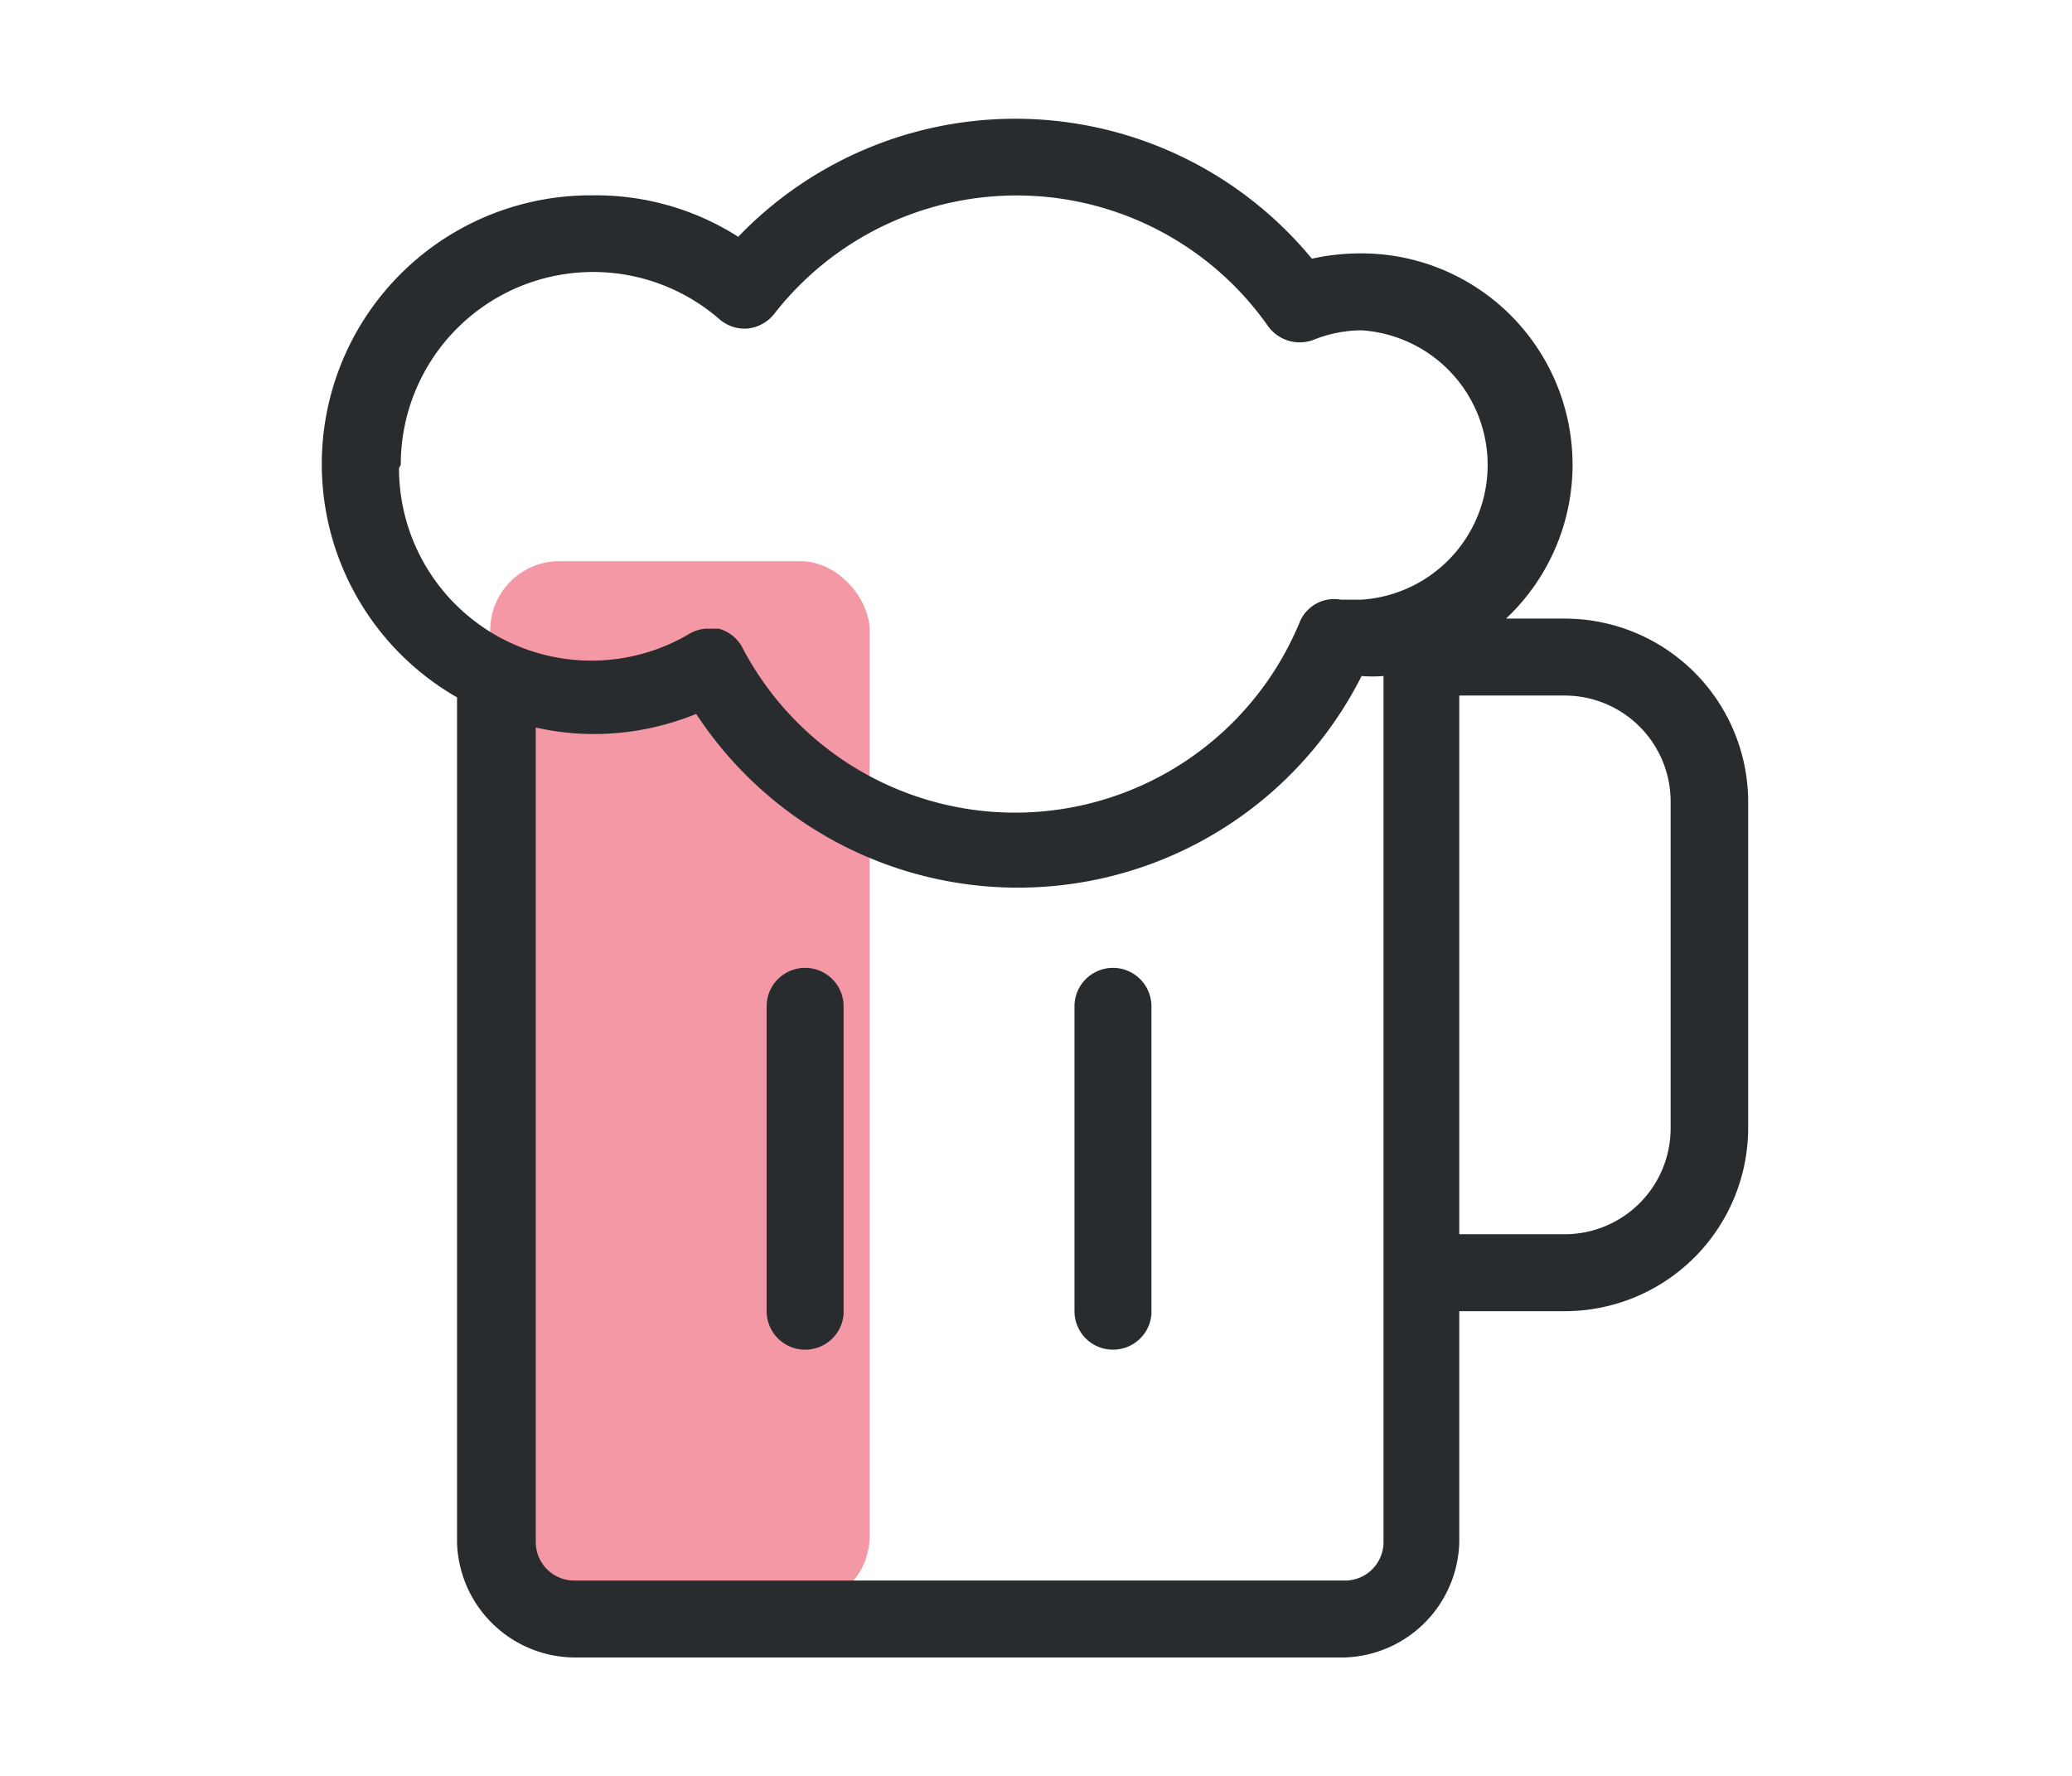
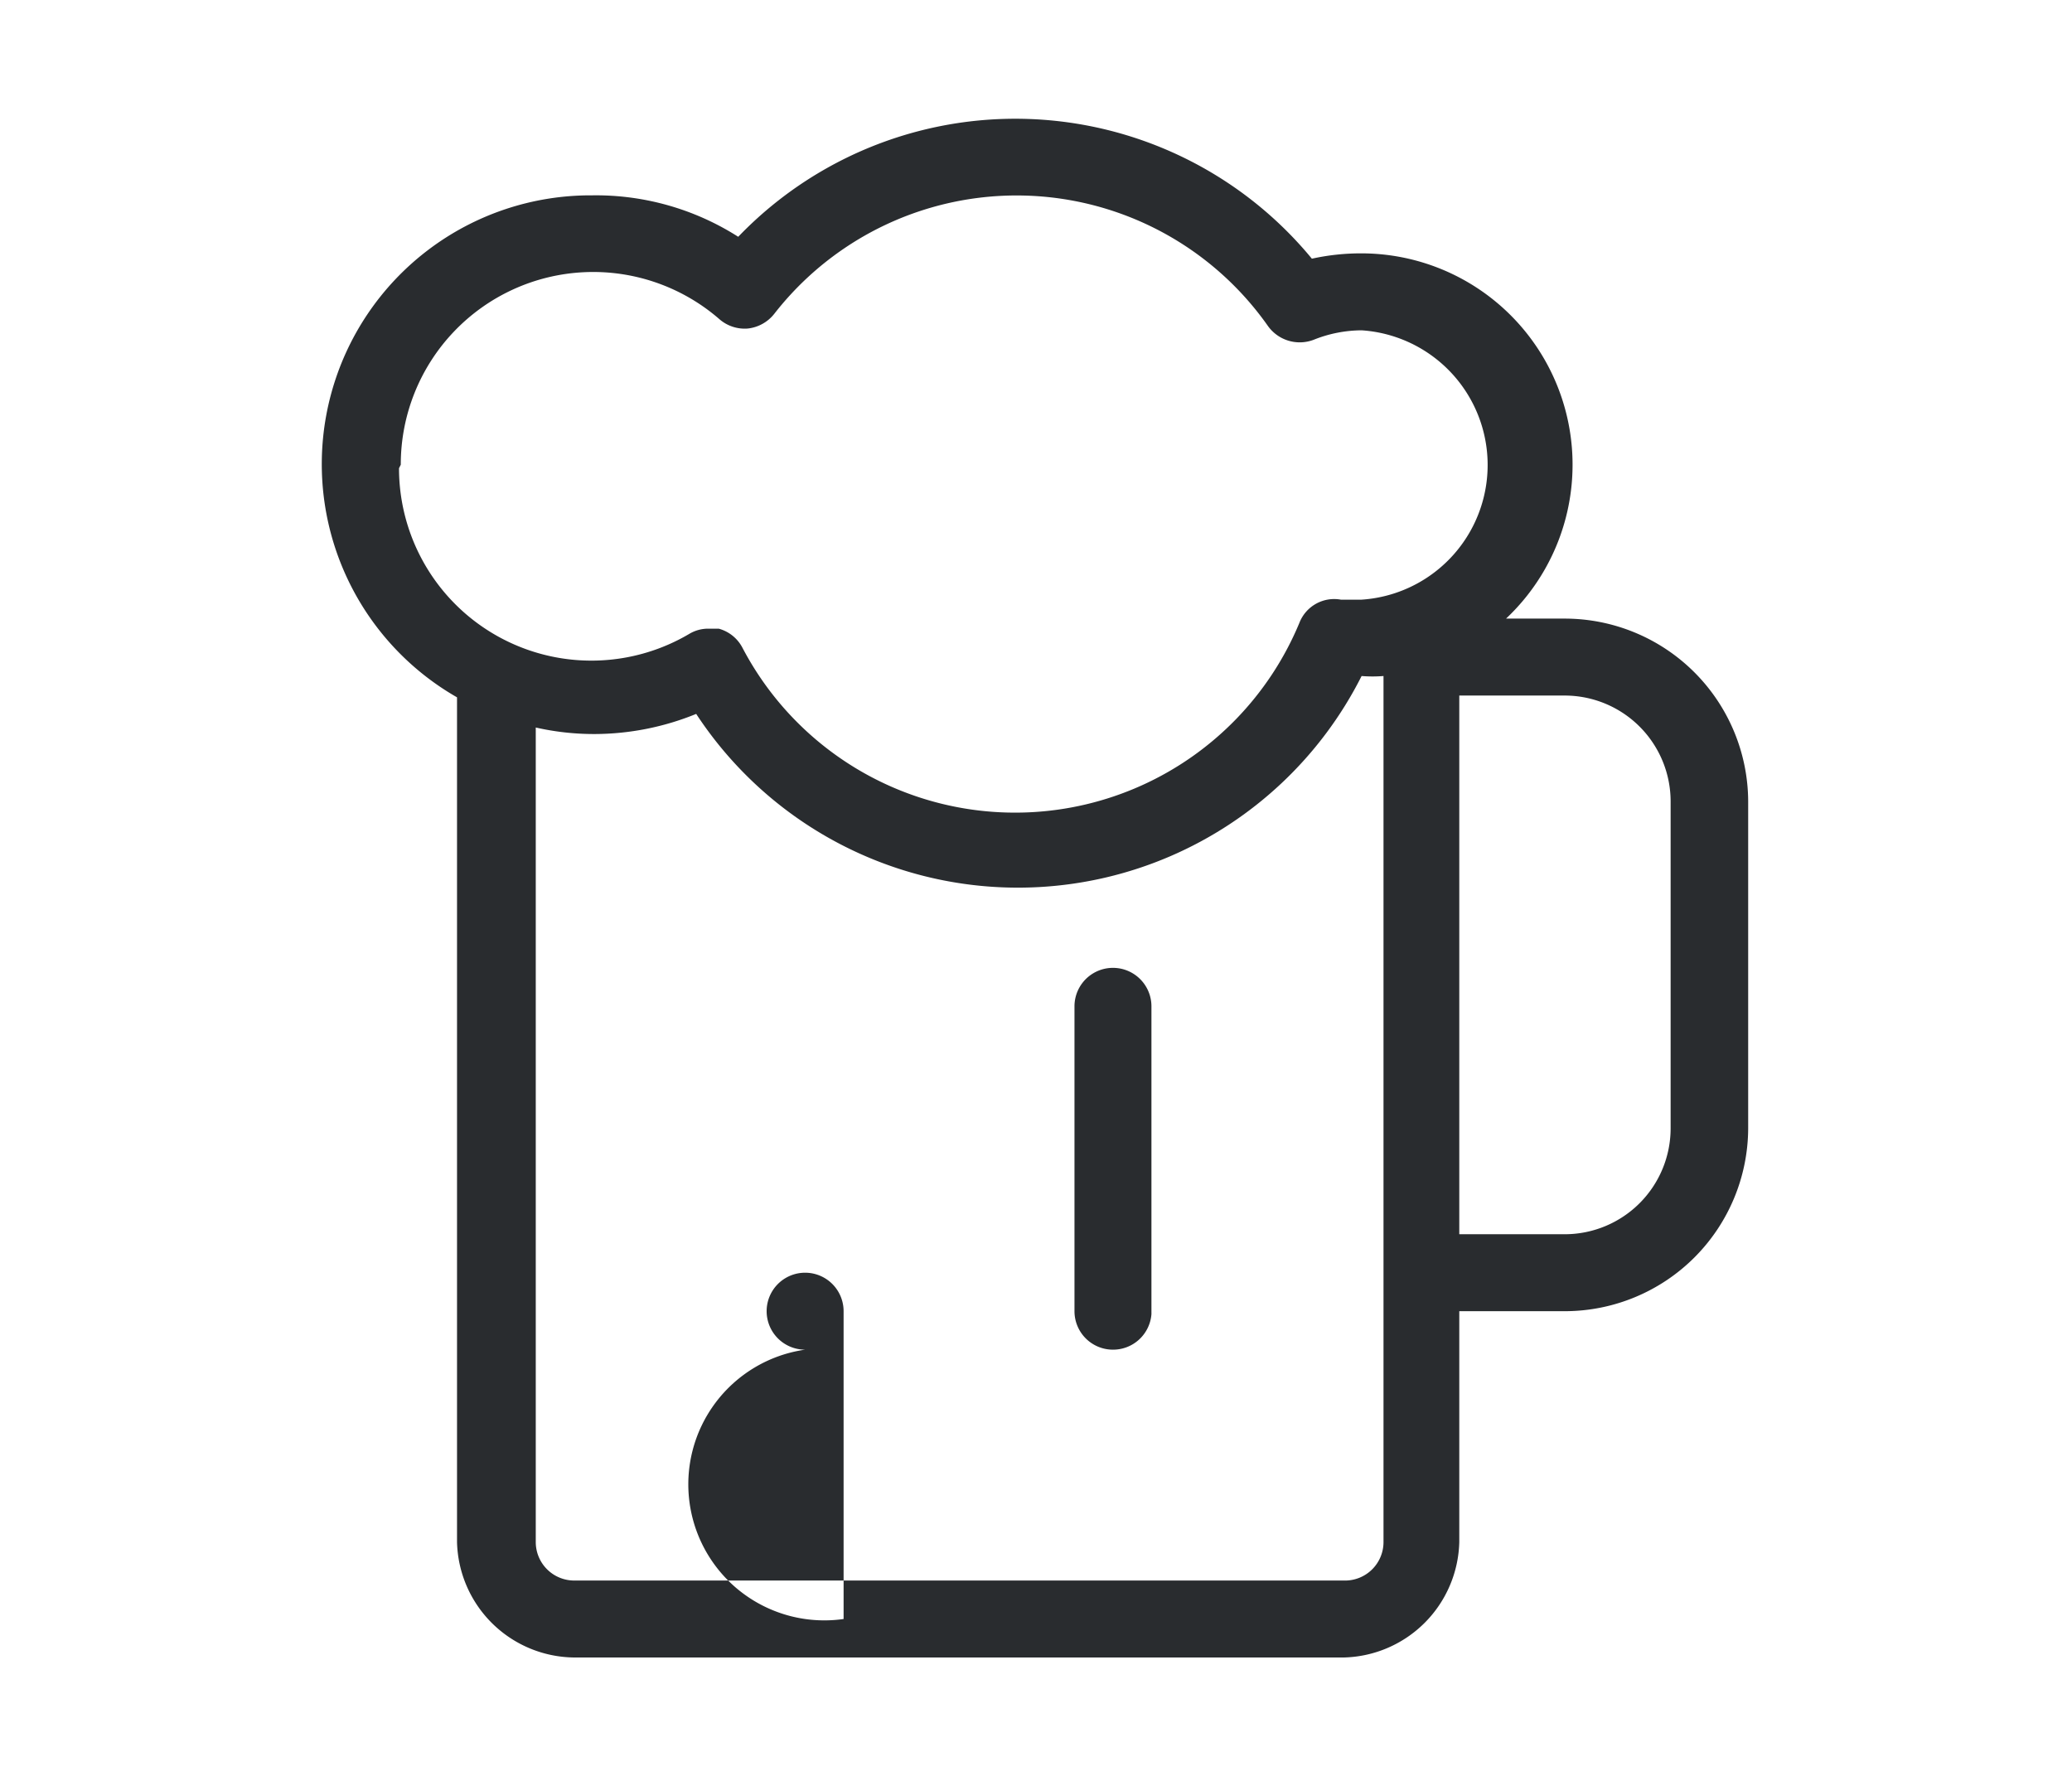
<svg xmlns="http://www.w3.org/2000/svg" viewBox="0 0 35 30">
  <defs>
    <style>.cls-1{fill:#ec334f;opacity:0.5;}.cls-2{fill:#292c2f;}</style>
  </defs>
  <title>bottle-of-beer</title>
  <g id="Destination_key_facts" data-name="Destination key facts">
    <g id="bottle_of_beer" data-name="bottle of beer">
-       <rect class="cls-1" x="8.28" y="9.48" width="6.41" height="17.64" rx="1.17" />
-       <path class="cls-2" d="M26.44,10.45h-1A3.57,3.57,0,0,0,23,4.28a3.86,3.86,0,0,0-.84.09A6.49,6.49,0,0,0,12.47,4,4.47,4.47,0,0,0,10,3.3a4.54,4.54,0,0,0-2.28,8.48V26.05A2,2,0,0,0,9.7,28h13a2,2,0,0,0,1.95-1.95v-3.9h1.79a3.1,3.1,0,0,0,3.09-3.09V13.54A3.1,3.1,0,0,0,26.44,10.45ZM6.77,7.85a3.25,3.25,0,0,1,5.38-2.46.65.65,0,0,0,.48.16.66.66,0,0,0,.45-.25,5.19,5.19,0,0,1,8.34.21.66.66,0,0,0,.77.23A2.2,2.2,0,0,1,23,5.58a2.28,2.28,0,0,1,0,4.55l-.35,0a.63.63,0,0,0-.7.39,5.2,5.2,0,0,1-9.41.42.64.64,0,0,0-.4-.32l-.18,0a.62.62,0,0,0-.32.09,3.25,3.25,0,0,1-4.9-2.8ZM22.7,26.7H9.7a.65.65,0,0,1-.65-.65V12.29a4.46,4.46,0,0,0,1,.11,4.57,4.57,0,0,0,1.71-.34A6.5,6.5,0,0,0,23,11.42a2.29,2.29,0,0,0,.37,0V26.05A.65.65,0,0,1,22.7,26.7Zm5.52-7.64a1.79,1.79,0,0,1-1.78,1.79H24.65v-9.1h1.79a1.79,1.79,0,0,1,1.78,1.79ZM13.6,22.8a.65.65,0,0,1-.65-.65V17a.65.65,0,1,1,1.3,0v5.2A.65.65,0,0,1,13.6,22.8Zm5.2,0a.65.65,0,0,1-.65-.65V17a.65.65,0,0,1,1.3,0v5.2A.65.65,0,0,1,18.8,22.8Z" />
+       <path class="cls-2" d="M26.44,10.45h-1A3.57,3.57,0,0,0,23,4.28a3.86,3.86,0,0,0-.84.09A6.49,6.49,0,0,0,12.47,4,4.47,4.47,0,0,0,10,3.3a4.54,4.54,0,0,0-2.28,8.48V26.05A2,2,0,0,0,9.7,28h13a2,2,0,0,0,1.95-1.95v-3.9h1.79a3.1,3.1,0,0,0,3.09-3.09V13.54A3.1,3.1,0,0,0,26.44,10.45ZM6.77,7.85a3.25,3.25,0,0,1,5.38-2.46.65.65,0,0,0,.48.16.66.66,0,0,0,.45-.25,5.19,5.19,0,0,1,8.34.21.66.66,0,0,0,.77.23A2.2,2.2,0,0,1,23,5.58a2.28,2.28,0,0,1,0,4.55l-.35,0a.63.63,0,0,0-.7.39,5.2,5.2,0,0,1-9.41.42.64.64,0,0,0-.4-.32l-.18,0a.62.62,0,0,0-.32.09,3.25,3.25,0,0,1-4.9-2.8ZM22.7,26.7H9.7a.65.65,0,0,1-.65-.65V12.29a4.46,4.46,0,0,0,1,.11,4.57,4.57,0,0,0,1.71-.34A6.5,6.5,0,0,0,23,11.42a2.29,2.29,0,0,0,.37,0V26.05A.65.65,0,0,1,22.7,26.7Zm5.52-7.64a1.79,1.79,0,0,1-1.78,1.79H24.65v-9.1h1.79a1.79,1.79,0,0,1,1.78,1.79ZM13.6,22.8a.65.65,0,0,1-.65-.65a.65.65,0,1,1,1.3,0v5.2A.65.65,0,0,1,13.6,22.8Zm5.2,0a.65.65,0,0,1-.65-.65V17a.65.65,0,0,1,1.3,0v5.2A.65.65,0,0,1,18.8,22.8Z" />
    </g>
  </g>
</svg>